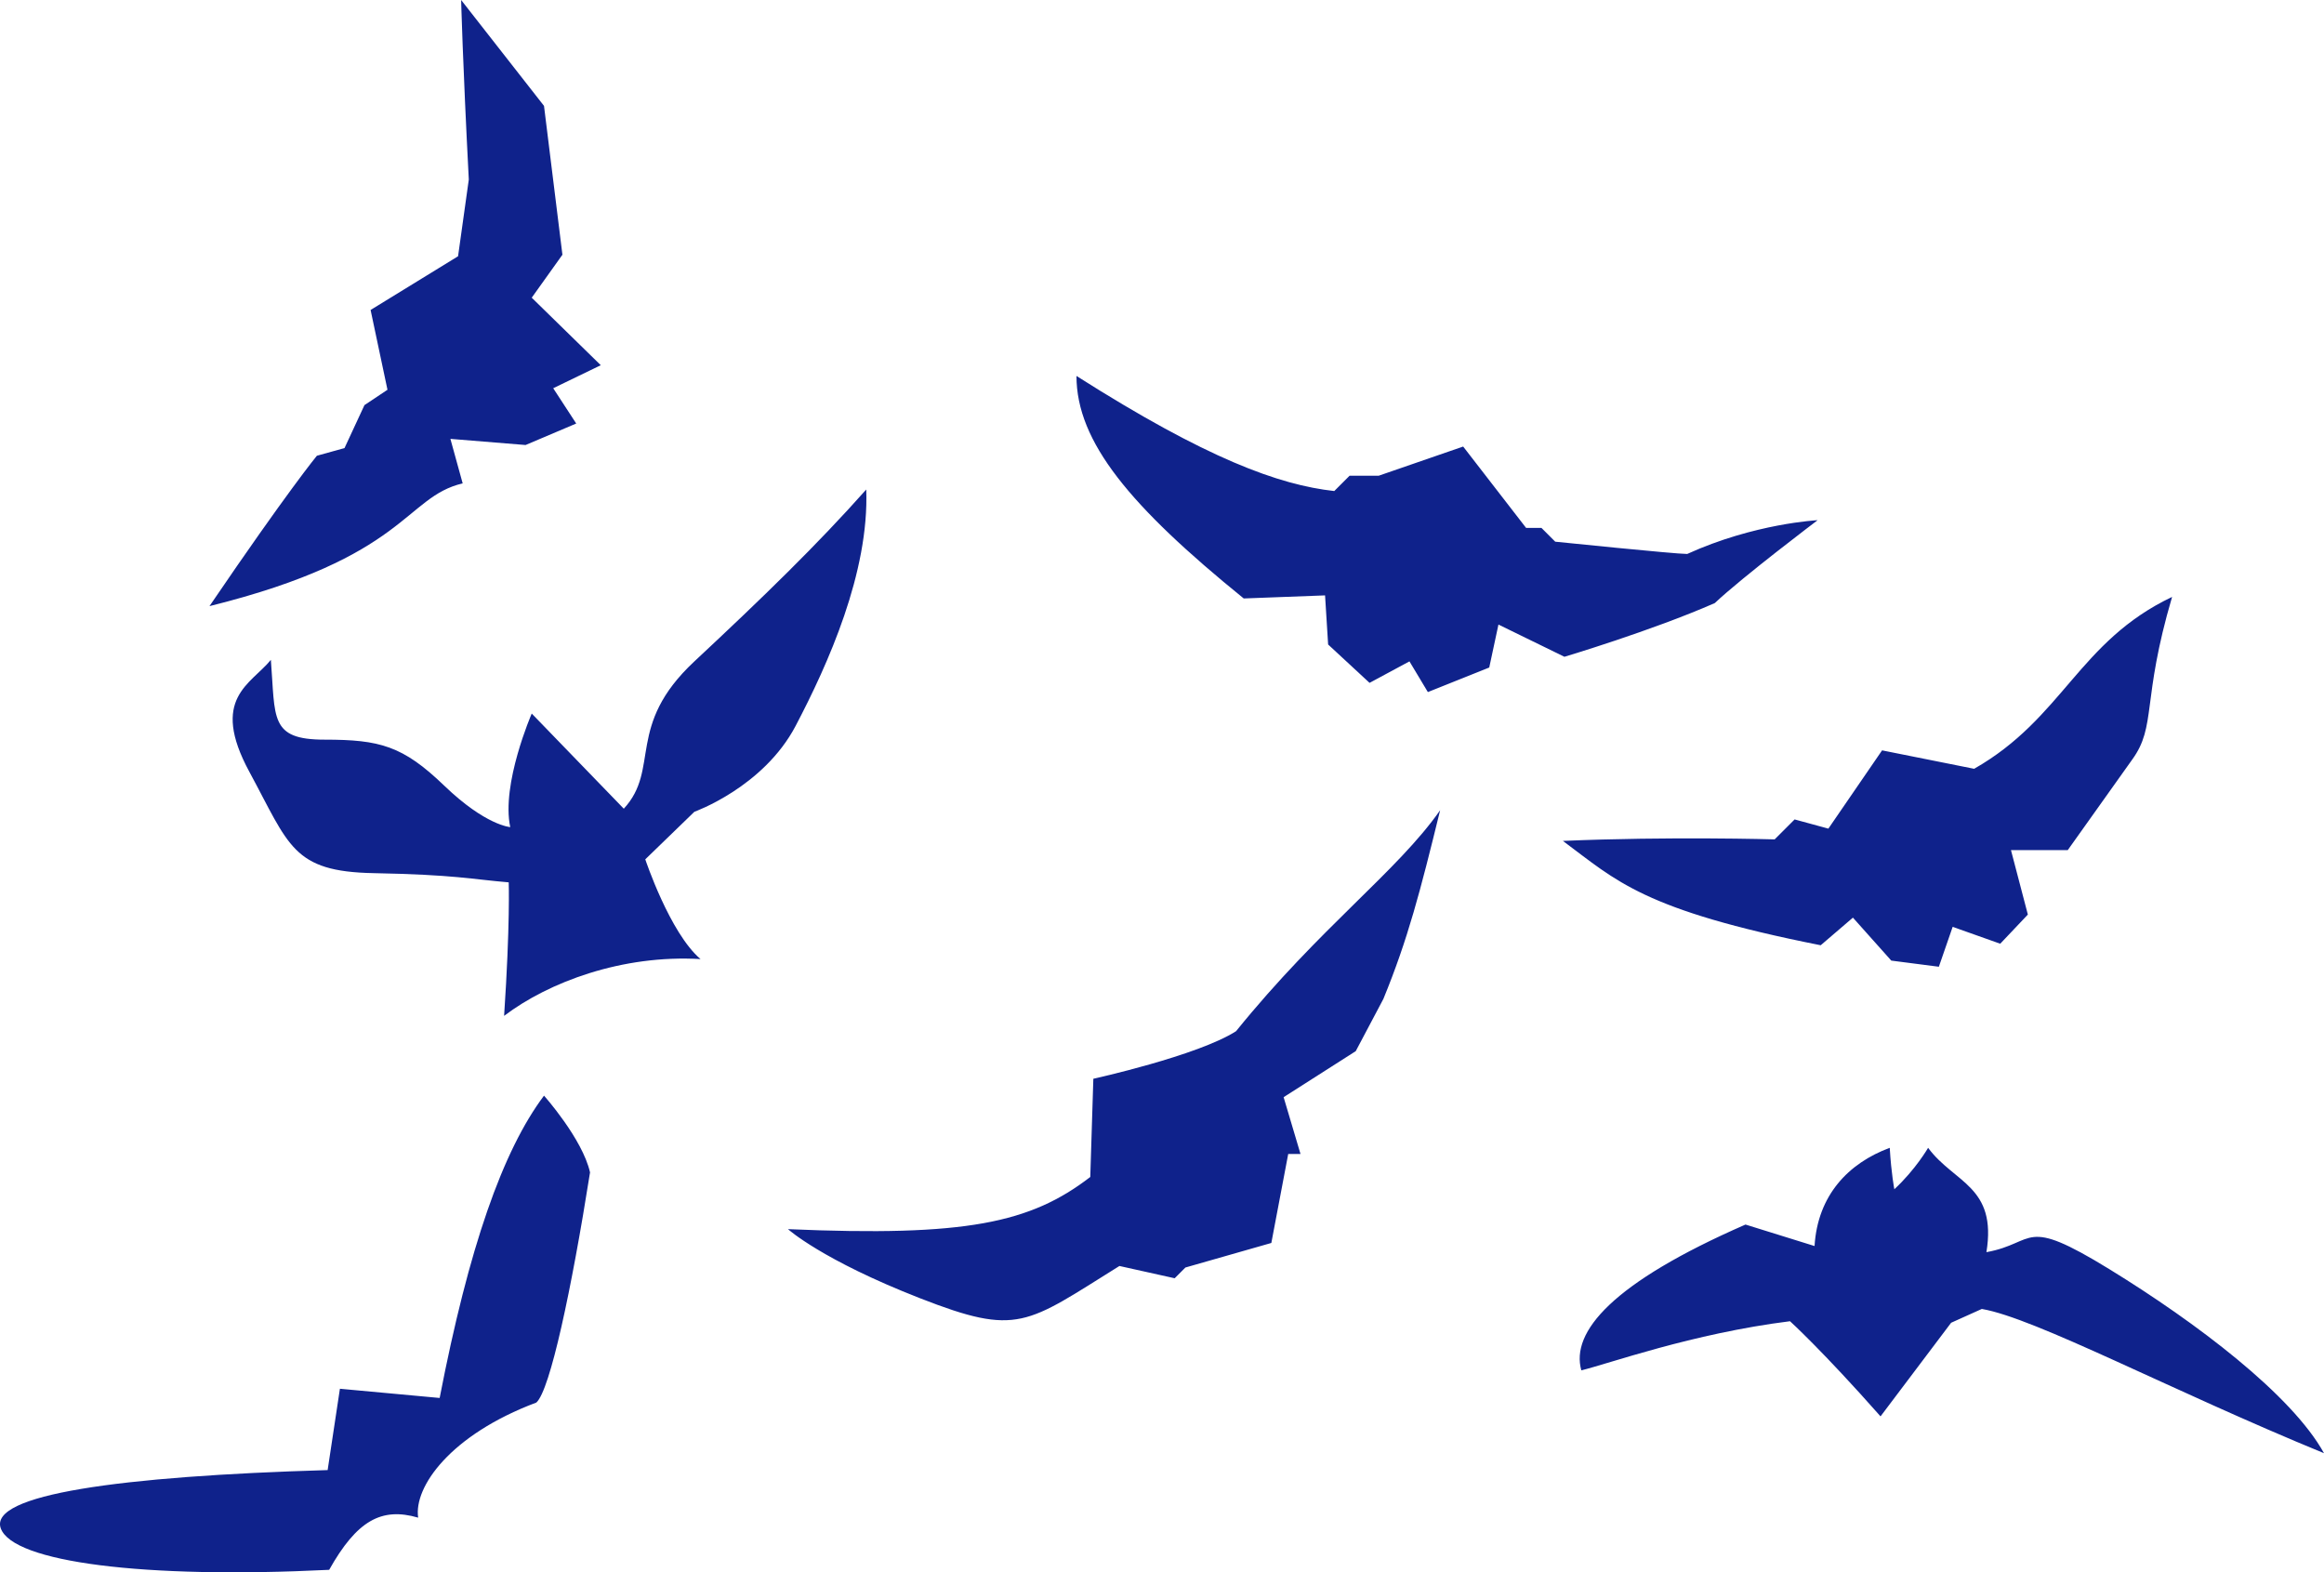
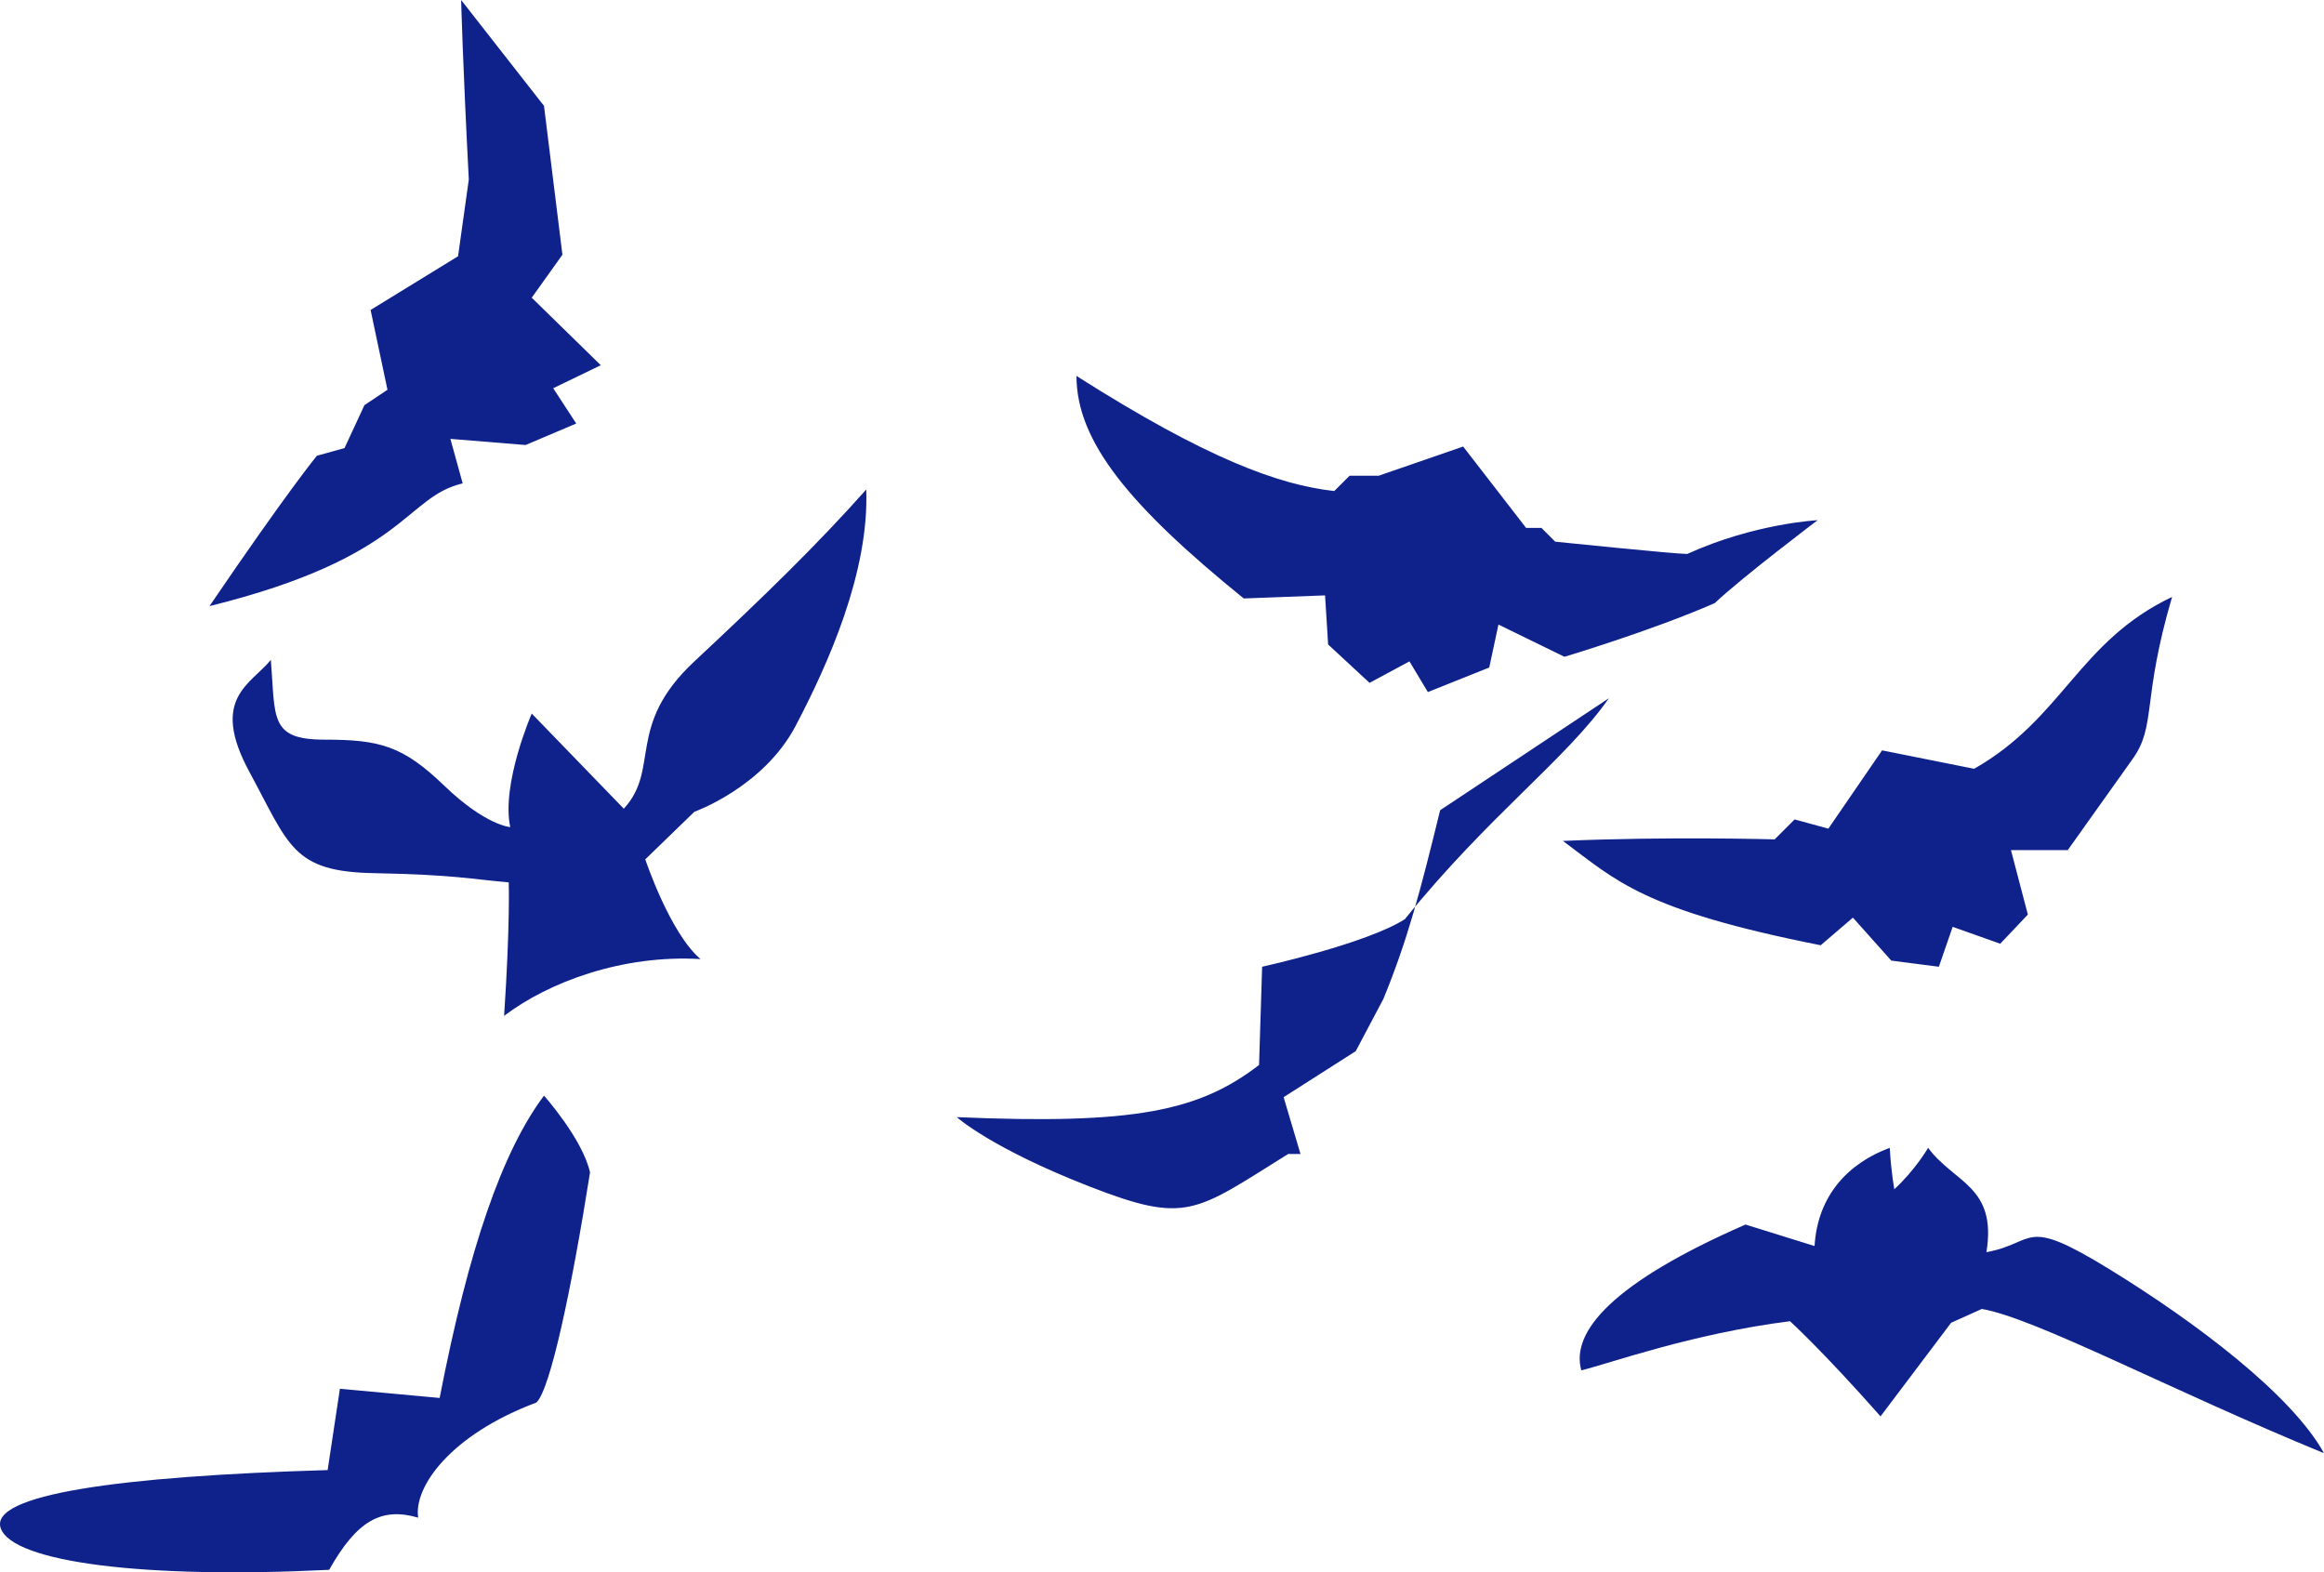
<svg xmlns="http://www.w3.org/2000/svg" viewBox="0 0 579.304 391.918">
-   <path fill="#0F228B" d="M495.154 312.12c12.622-2.295 8.797-9.18 30.6 4.208s45.518 31.364 53.55 45.899c-38.25-15.683-71.91-33.66-85.297-35.955l-7.65 3.443-17.595 23.332c-14.535-16.447-22.567-23.715-22.567-23.715-24.48 3.06-45.518 10.71-52.021 12.24-2.678-9.563 7.65-21.803 40.928-36.338l17.212 5.355c.766-12.623 8.415-20.655 18.743-24.48.382 6.503 1.147 10.327 1.147 10.327 5.354-4.972 8.415-10.327 8.415-10.327 6.502 8.799 17.212 9.563 14.535 26.011zm-136.17-110.16c-4.973 20.271-8.033 32.13-14.153 47.047l-6.885 13.005-17.978 11.476 4.208 14.152h-3.061l-4.207 22.185-21.42 6.12-2.677 2.678-13.77-3.061c-23.333 14.535-25.245 17.596-49.725 8.033s-32.895-17.213-32.895-17.213c44.37 1.912 60.435-1.53 75.353-13.005l.765-24.48s26.01-5.737 35.572-11.857c21.037-26.01 40.162-39.781 50.873-55.08zm133.11-10.328c22.186-12.623 26.01-31.748 49.343-42.84-7.65 26.01-3.825 32.13-9.945 40.545l-16.064 22.567h-14.153l4.208 16.065-6.885 7.268-11.857-4.208-3.442 9.945-11.858-1.53-9.563-10.71-8.032 6.885c-44.37-8.797-50.872-16.065-64.26-26.01 26.393-1.147 52.785-.382 52.785-.382l4.973-4.973 8.415 2.295 13.387-19.508 22.948 4.591zm-39.015-61.965s-18.743 14.152-25.628 20.655c-15.683 6.885-37.484 13.388-37.484 13.388l-16.448-8.033-2.295 10.71-15.3 6.12-4.59-7.65-9.945 5.355-10.327-9.563-.765-12.24-20.273.765c-28.305-22.95-41.692-39.015-41.692-55.462 32.512 20.655 50.49 27.157 64.26 28.688l3.824-3.825h7.268l21.038-7.268 15.683 20.273h3.824l3.443 3.442s29.835 3.06 32.895 3.06c16.829-7.65 32.512-8.415 32.512-8.415zm-237.15-7.649c.765 20.655-9.563 43.605-17.595 58.905-8.033 15.3-25.245 21.42-25.245 21.42l-12.24 11.857s6.12 18.36 13.77 24.862c-19.508-1.147-37.868 5.738-48.96 14.153 1.53-22.95 1.148-33.278 1.148-33.278-9.18-.765-13.388-1.912-33.66-2.295s-21.038-6.885-30.982-25.245c-9.945-18.36.382-21.803 5.355-27.922 1.147 14.535-.383 19.89 13.387 19.89s19.508 1.53 29.835 11.475c10.328 9.945 16.448 10.328 16.448 10.328-2.295-10.71 5.355-28.305 5.355-28.305l22.95 23.715c9.18-9.945.382-20.655 17.595-36.72s30.599-29.07 42.839-42.84zm-80.325 151.087s9.563 10.71 11.475 19.125c-4.59 29.07-9.945 54.314-13.388 57.375-21.42 8.032-30.6 21.037-29.453 28.688-9.18-2.678-15.3.765-22.185 13.005-46.282 2.295-78.795-1.912-81.855-10.327s29.453-13.005 81.473-14.535l3.06-20.272 24.862 2.295c7.268-37.487 15.683-61.584 26.011-75.354zM114.949 0l20.655 26.393 4.59 37.102-7.65 10.71 17.212 16.83-11.857 5.738 5.737 8.797-12.623 5.355-18.742-1.53 3.06 11.092c-14.535 3.442-13.77 18.36-63.113 30.6 19.508-28.688 26.775-37.485 26.775-37.485l6.885-1.913 4.973-10.71 5.737-3.825-4.208-19.89 21.803-13.388 2.677-19.125C115.332 15.3 114.949 0 114.949 0z" />
+   <path fill="#0F228B" d="M495.154 312.12c12.622-2.295 8.797-9.18 30.6 4.208s45.518 31.364 53.55 45.899c-38.25-15.683-71.91-33.66-85.297-35.955l-7.65 3.443-17.595 23.332c-14.535-16.447-22.567-23.715-22.567-23.715-24.48 3.06-45.518 10.71-52.021 12.24-2.678-9.563 7.65-21.803 40.928-36.338l17.212 5.355c.766-12.623 8.415-20.655 18.743-24.48.382 6.503 1.147 10.327 1.147 10.327 5.354-4.972 8.415-10.327 8.415-10.327 6.502 8.799 17.212 9.563 14.535 26.011zm-136.17-110.16c-4.973 20.271-8.033 32.13-14.153 47.047l-6.885 13.005-17.978 11.476 4.208 14.152h-3.061c-23.333 14.535-25.245 17.596-49.725 8.033s-32.895-17.213-32.895-17.213c44.37 1.912 60.435-1.53 75.353-13.005l.765-24.48s26.01-5.737 35.572-11.857c21.037-26.01 40.162-39.781 50.873-55.08zm133.11-10.328c22.186-12.623 26.01-31.748 49.343-42.84-7.65 26.01-3.825 32.13-9.945 40.545l-16.064 22.567h-14.153l4.208 16.065-6.885 7.268-11.857-4.208-3.442 9.945-11.858-1.53-9.563-10.71-8.032 6.885c-44.37-8.797-50.872-16.065-64.26-26.01 26.393-1.147 52.785-.382 52.785-.382l4.973-4.973 8.415 2.295 13.387-19.508 22.948 4.591zm-39.015-61.965s-18.743 14.152-25.628 20.655c-15.683 6.885-37.484 13.388-37.484 13.388l-16.448-8.033-2.295 10.71-15.3 6.12-4.59-7.65-9.945 5.355-10.327-9.563-.765-12.24-20.273.765c-28.305-22.95-41.692-39.015-41.692-55.462 32.512 20.655 50.49 27.157 64.26 28.688l3.824-3.825h7.268l21.038-7.268 15.683 20.273h3.824l3.443 3.442s29.835 3.06 32.895 3.06c16.829-7.65 32.512-8.415 32.512-8.415zm-237.15-7.649c.765 20.655-9.563 43.605-17.595 58.905-8.033 15.3-25.245 21.42-25.245 21.42l-12.24 11.857s6.12 18.36 13.77 24.862c-19.508-1.147-37.868 5.738-48.96 14.153 1.53-22.95 1.148-33.278 1.148-33.278-9.18-.765-13.388-1.912-33.66-2.295s-21.038-6.885-30.982-25.245c-9.945-18.36.382-21.803 5.355-27.922 1.147 14.535-.383 19.89 13.387 19.89s19.508 1.53 29.835 11.475c10.328 9.945 16.448 10.328 16.448 10.328-2.295-10.71 5.355-28.305 5.355-28.305l22.95 23.715c9.18-9.945.382-20.655 17.595-36.72s30.599-29.07 42.839-42.84zm-80.325 151.087s9.563 10.71 11.475 19.125c-4.59 29.07-9.945 54.314-13.388 57.375-21.42 8.032-30.6 21.037-29.453 28.688-9.18-2.678-15.3.765-22.185 13.005-46.282 2.295-78.795-1.912-81.855-10.327s29.453-13.005 81.473-14.535l3.06-20.272 24.862 2.295c7.268-37.487 15.683-61.584 26.011-75.354zM114.949 0l20.655 26.393 4.59 37.102-7.65 10.71 17.212 16.83-11.857 5.738 5.737 8.797-12.623 5.355-18.742-1.53 3.06 11.092c-14.535 3.442-13.77 18.36-63.113 30.6 19.508-28.688 26.775-37.485 26.775-37.485l6.885-1.913 4.973-10.71 5.737-3.825-4.208-19.89 21.803-13.388 2.677-19.125C115.332 15.3 114.949 0 114.949 0z" />
</svg>